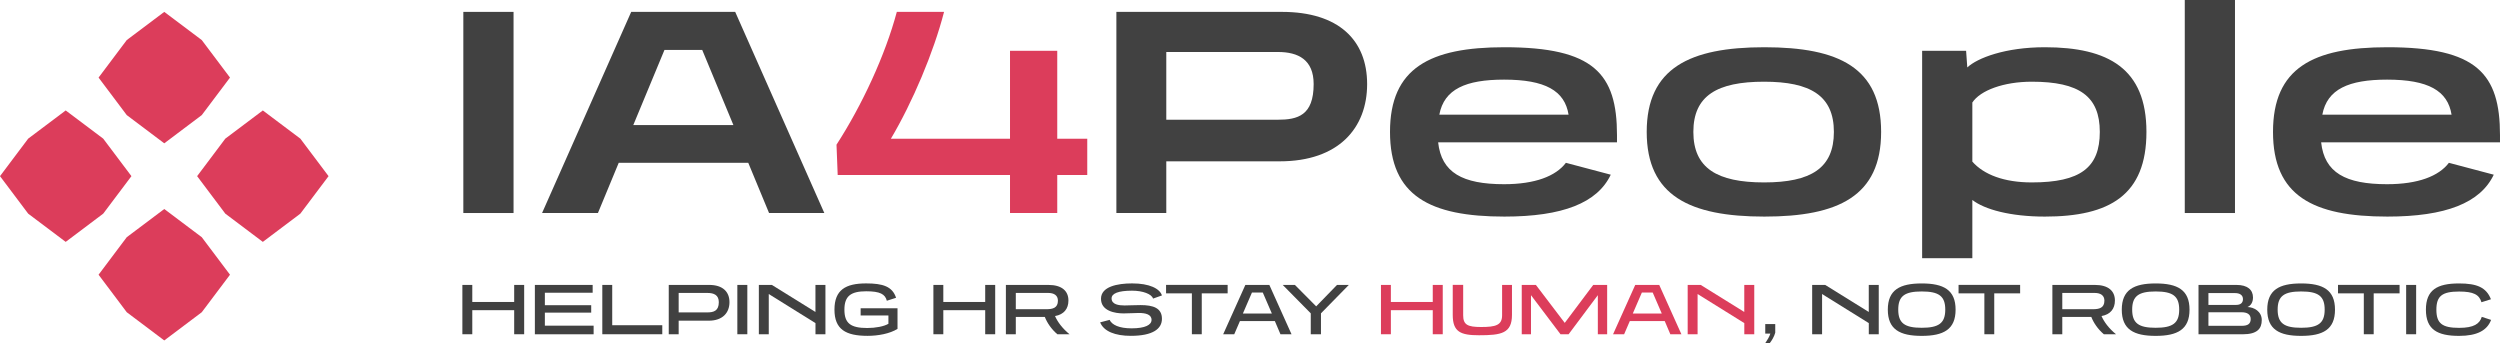
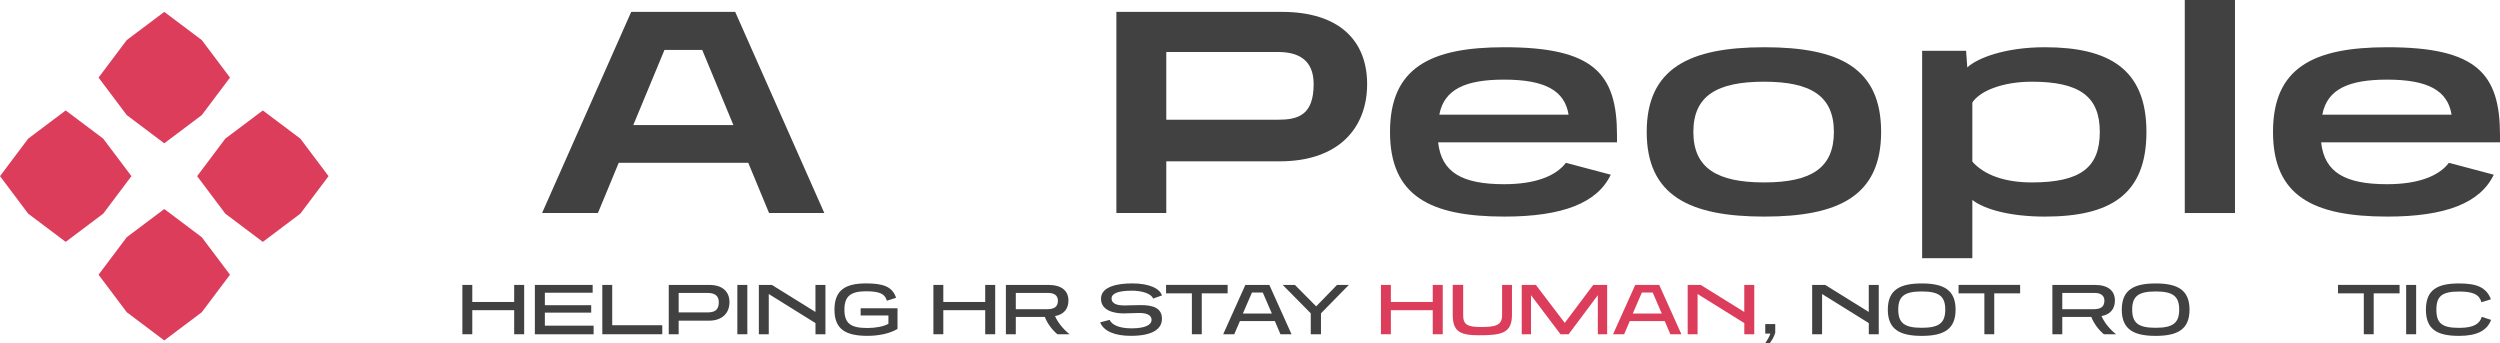
<svg xmlns="http://www.w3.org/2000/svg" id="Capa_2" data-name="Capa 2" viewBox="0 0 673.16 92.46">
  <defs>
    <style>
      .cls-1 {
        fill: #414141;
      }

      .cls-2 {
        fill: #dc3d5b;
      }
    </style>
  </defs>
  <g id="Capa_1-2" data-name="Capa 1">
    <g>
      <g>
        <g id="_Repetición_radial_" data-name="&amp;lt;Repetición radial&amp;gt;">
          <polygon class="cls-2" points="44.23 91.67 34.13 84.07 26.54 73.97 34.13 63.87 44.23 56.28 54.33 63.87 61.93 73.97 54.33 84.07 44.23 91.67" />
        </g>
        <g id="_Repetición_radial_-2" data-name="&amp;lt;Repetición radial&amp;gt;">
          <polygon class="cls-2" points="0 47.43 7.59 37.33 17.69 29.74 27.79 37.33 35.39 47.43 27.79 57.53 17.69 65.13 7.59 57.53 0 47.43" />
        </g>
        <g id="_Repetición_radial_-3" data-name="&amp;lt;Repetición radial&amp;gt;">
          <polygon class="cls-2" points="44.23 3.2 54.33 10.79 61.93 20.89 54.33 30.99 44.23 38.59 34.13 30.99 26.54 20.89 34.13 10.79 44.23 3.2" />
        </g>
        <g id="_Repetición_radial_-4" data-name="&amp;lt;Repetición radial&amp;gt;">
          <polygon class="cls-2" points="88.47 47.43 80.87 57.53 70.77 65.13 60.67 57.53 53.08 47.43 60.67 37.33 70.77 29.74 80.87 37.33 88.47 47.43" />
        </g>
      </g>
      <g>
        <g>
-           <path class="cls-1" d="M124.76,57.36V3.2h13.52v54.16h-13.52Z" />
          <path class="cls-1" d="M207.08,57.36l-5.6-13.52h-34.88l-5.6,13.52h-15.04L169.96,3.2h28l24,54.16h-14.88ZM189.08,13.44h-10.16l-8.4,20.24h26.96l-8.4-20.24Z" />
-           <path class="cls-2" d="M271.96,57.36v-10.24h-46.4l-.32-8.16c6.88-10.64,13.12-24.08,16.24-35.76h12.72c-2.8,10.88-8.48,24.32-14.32,34.16h32.08V13.68h12.72v23.68h8.08v9.76h-8.08v10.24h-12.72Z" />
          <path class="cls-1" d="M314.04,43.44v13.92h-13.44V3.2h44.56c15.28,0,22.96,7.6,22.96,19.44s-7.68,20.8-23.52,20.8h-30.56ZM314.04,14v18.24h30c5.36,0,9.68-1.12,9.68-9.6,0-6.56-4.16-8.64-9.6-8.64h-30.08Z" />
          <path class="cls-1" d="M387.24,38.32c.88,8.16,6.56,11.28,17.76,11.28,8.32,0,13.92-2.16,16.64-5.76l12.08,3.2c-3.6,7.6-12.96,11.28-28.64,11.28-20.08,0-30.8-5.6-30.8-22.8s10.72-22.8,30.8-22.8c24.08,0,30.32,7.12,30.32,23.68v1.92h-48.16ZM422.36,30.88c-1.04-6.48-6.32-9.44-17.36-9.44-10.32,0-16.16,2.56-17.44,9.44h34.8Z" />
          <path class="cls-1" d="M475.08,58.32c-20.08,0-31.68-5.6-31.68-22.8s11.6-22.8,31.68-22.8,31.44,5.52,31.44,22.8-11.52,22.8-31.44,22.8ZM475,22c-12.64,0-19.04,3.76-19.04,13.52s6.4,13.6,19.04,13.6,18.8-3.84,18.8-13.6-6.32-13.52-18.8-13.52Z" />
          <path class="cls-1" d="M517.56,69.52V13.68h11.84l.32,4.48c2.72-2.56,10.24-5.44,20.88-5.44,17.12,0,27.36,5.76,27.36,22.8s-9.92,22.8-27.36,22.8c-9.28,0-16.24-1.92-19.52-4.48v15.68h-13.52ZM531.08,43.52c3.12,3.52,8.56,5.6,16,5.6,13.12,0,18.32-4,18.32-13.6s-5.52-13.52-18.32-13.52c-7.52,0-13.84,2.32-16,5.6v15.92Z" />
          <path class="cls-1" d="M588.28,57.36V0h13.52v57.36h-13.52Z" />
          <path class="cls-1" d="M625,38.32c.88,8.16,6.56,11.28,17.76,11.28,8.32,0,13.92-2.16,16.64-5.76l12.08,3.2c-3.6,7.6-12.96,11.28-28.64,11.28-20.08,0-30.8-5.6-30.8-22.8s10.72-22.8,30.8-22.8c24.08,0,30.32,7.12,30.32,23.68v1.92h-48.16ZM660.12,30.88c-1.04-6.48-6.32-9.44-17.36-9.44-10.32,0-16.16,2.56-17.44,9.44h34.8Z" />
        </g>
        <g>
          <path class="cls-1" d="M138.45,90v-6.48h-11.28v6.48h-2.67v-13.28h2.67v4.59h11.28v-4.59h2.69v13.28h-2.69Z" />
          <path class="cls-1" d="M144.02,90v-13.28h15.56v2.1h-12.87v3.36h12.48v2h-12.48v3.51h13.13v2.32h-15.82Z" />
          <path class="cls-1" d="M162.18,90v-13.28h2.67v10.85h13.48v2.43h-16.15Z" />
          <path class="cls-1" d="M182.74,86.35v3.65h-2.67v-13.28h10.91c3.61,0,5.44,1.83,5.44,4.65s-1.82,4.98-5.57,4.98h-8.1ZM182.74,78.88v5.24h7.71c1.71,0,3.1-.41,3.1-2.75,0-1.92-1.31-2.49-3.04-2.49h-7.77Z" />
          <path class="cls-1" d="M198.54,90v-13.28h2.69v13.28h-2.69Z" />
          <path class="cls-1" d="M219.58,90v-3l-12.58-7.83v10.83h-2.67v-13.28h3.51l11.73,7.28v-7.28h2.69v13.28h-2.69Z" />
          <path class="cls-1" d="M239.22,84.94h-7.48v-1.94h9.93v5.55c-2.06,1.3-5.24,1.88-8.05,1.88-5.89,0-8.93-1.73-8.93-7.06s3.02-7.06,8.54-7.06c4.53,0,7.06.84,8.05,3.87l-2.49.8c-.45-1.79-1.84-2.55-5.55-2.55-4.16,0-5.87,1.3-5.87,4.95s1.65,4.94,6.16,4.94c2.24,0,4.51-.43,5.69-1.14v-2.24Z" />
          <path class="cls-1" d="M265.28,90v-6.48h-11.28v6.48h-2.67v-13.28h2.67v4.59h11.28v-4.59h2.69v13.28h-2.69Z" />
          <path class="cls-1" d="M284.71,90c-1.61-1.37-2.75-3.06-3.38-4.67h-7.81v4.67h-2.67v-13.28h11.46c3.63,0,5.38,1.65,5.38,4.2,0,2.22-1.22,3.77-3.61,4.18.69,1.59,1.98,3.32,3.91,4.91h-3.28ZM273.52,78.88v4.38h8.26c1.69,0,3.08-.35,3.08-2.3,0-1.39-1-2.08-2.59-2.08h-8.75Z" />
          <path class="cls-1" d="M310.47,80.39c-.35-1.2-2.73-2.12-5.65-2.12-3.77,0-5.51.77-5.51,2.08,0,1.67,2.02,1.9,3.49,1.9,1.37,0,2.3-.1,4.3-.1,3.43,0,5.77.79,5.77,3.69,0,2.67-2.39,4.59-8.38,4.59-4.22,0-7.28-1.2-8.26-3.63l2.55-.67c.63,1.35,2.57,2.28,5.91,2.28,3.67,0,5.38-.92,5.38-2.28,0-1.49-1.65-1.86-3.41-1.86-1.31,0-2.37.12-4.12.12-2.33,0-6.08-.65-6.08-3.94s4.42-4.14,8.38-4.14c4.65,0,7.42,1.37,8.03,3.24l-2.37.84Z" />
          <path class="cls-1" d="M320.93,90v-11.01h-6.95v-2.28h16.58v2.28h-6.97v11.01h-2.67Z" />
          <path class="cls-1" d="M344.78,90l-1.51-3.55h-9.4l-1.53,3.55h-2.98l5.97-13.28h6.46l5.97,13.28h-2.96ZM340.01,78.76h-2.9l-2.45,5.67h7.81l-2.45-5.67Z" />
          <path class="cls-1" d="M352.94,90v-5.63l-7.55-7.65h3.28l5.73,5.77,5.61-5.77h3.18l-7.5,7.65v5.63h-2.75Z" />
          <path class="cls-2" d="M385.79,90v-6.48h-11.28v6.48h-2.67v-13.28h2.67v4.59h11.28v-4.59h2.69v13.28h-2.69Z" />
          <path class="cls-2" d="M404.45,76.72h2.67v8.06c0,5-2.9,5.49-8.87,5.49-4.95,0-7.08-.88-7.08-5.48v-8.08h2.81v8.18c0,2.55,1.18,3.16,4.81,3.16,3.92,0,5.67-.47,5.67-3.16v-8.18Z" />
          <path class="cls-2" d="M430.24,90v-10.52l-7.87,10.52h-2.18l-7.95-10.52v10.52h-2.49v-13.28h3.81l7.77,10.22,7.67-10.22h3.75v13.28h-2.51Z" />
          <path class="cls-2" d="M449.76,90l-1.51-3.55h-9.4l-1.53,3.55h-2.98l5.97-13.28h6.46l5.97,13.28h-2.96ZM445,78.76h-2.9l-2.45,5.67h7.81l-2.45-5.67Z" />
          <path class="cls-2" d="M469.68,90v-3l-12.58-7.83v10.83h-2.67v-13.28h3.51l11.73,7.28v-7.28h2.69v13.28h-2.69Z" />
          <path class="cls-1" d="M475.28,92.46c.57-.86,1.18-1.82,1.41-2.63h-1.37v-2.57h2.69v2.32c-.27,1-.88,2.06-1.53,2.88h-1.2Z" />
          <path class="cls-1" d="M503.2,90v-3l-12.58-7.83v10.83h-2.67v-13.28h3.51l11.73,7.28v-7.28h2.69v13.28h-2.69Z" />
          <path class="cls-1" d="M517.45,90.44c-5.89,0-9.13-1.73-9.13-7.06s3.24-7.06,9.13-7.06,9.12,1.73,9.12,7.06-3.24,7.06-9.12,7.06ZM517.45,78.48c-4.59,0-6.32,1.24-6.32,4.89s1.73,4.89,6.32,4.89,6.34-1.24,6.34-4.89-1.73-4.89-6.34-4.89Z" />
          <path class="cls-1" d="M534.32,90v-11.01h-6.95v-2.28h16.58v2.28h-6.97v11.01h-2.67Z" />
          <path class="cls-1" d="M566.49,90c-1.61-1.37-2.75-3.06-3.38-4.67h-7.81v4.67h-2.67v-13.28h11.46c3.63,0,5.38,1.65,5.38,4.2,0,2.22-1.22,3.77-3.61,4.18.69,1.59,1.98,3.32,3.91,4.91h-3.28ZM555.3,78.88v4.38h8.26c1.69,0,3.08-.35,3.08-2.3,0-1.39-1-2.08-2.59-2.08h-8.75Z" />
          <path class="cls-1" d="M580.44,90.44c-5.89,0-9.12-1.73-9.12-7.06s3.24-7.06,9.12-7.06,9.12,1.73,9.12,7.06-3.24,7.06-9.12,7.06ZM580.44,78.48c-4.59,0-6.32,1.24-6.32,4.89s1.73,4.89,6.32,4.89,6.34-1.24,6.34-4.89-1.73-4.89-6.34-4.89Z" />
-           <path class="cls-1" d="M591.98,90v-13.28h10.24c2.94,0,4.43,1.31,4.43,3.38,0,1.31-.61,2.22-1.49,2.57,1.77.04,3.85,1.2,3.85,3.51s-1.22,3.83-5.12,3.83h-11.91ZM594.65,78.92v3.18h7.48c1.12,0,1.82-.51,1.82-1.55,0-1.12-.9-1.63-2.1-1.63h-7.2ZM594.65,84.08v3.65h8.99c1.63,0,2.39-.55,2.39-1.82,0-1.35-1.04-1.83-2.49-1.83h-8.89Z" />
-           <path class="cls-1" d="M619.61,90.44c-5.89,0-9.12-1.73-9.12-7.06s3.24-7.06,9.12-7.06,9.12,1.73,9.12,7.06-3.24,7.06-9.12,7.06ZM619.61,78.48c-4.59,0-6.32,1.24-6.32,4.89s1.73,4.89,6.32,4.89,6.34-1.24,6.34-4.89-1.73-4.89-6.34-4.89Z" />
          <path class="cls-1" d="M636.49,90v-11.01h-6.95v-2.28h16.58v2.28h-6.97v11.01h-2.67Z" />
          <path class="cls-1" d="M647.89,90v-13.28h2.69v13.28h-2.69Z" />
          <path class="cls-1" d="M670.77,86.12c-1.08,2.88-3.81,4.32-8.63,4.32-5.89,0-8.93-1.73-8.93-7.06s3.04-7.06,8.93-7.06c4.81,0,7.32,1.06,8.58,4.26l-2.55.8c-.59-2.04-2.14-2.88-6.02-2.88-4.61,0-6.12,1.24-6.12,4.89s1.51,4.89,6.12,4.89c3.98,0,5.53-1.1,6.1-2.96l2.53.82Z" />
        </g>
      </g>
    </g>
  </g>
</svg>